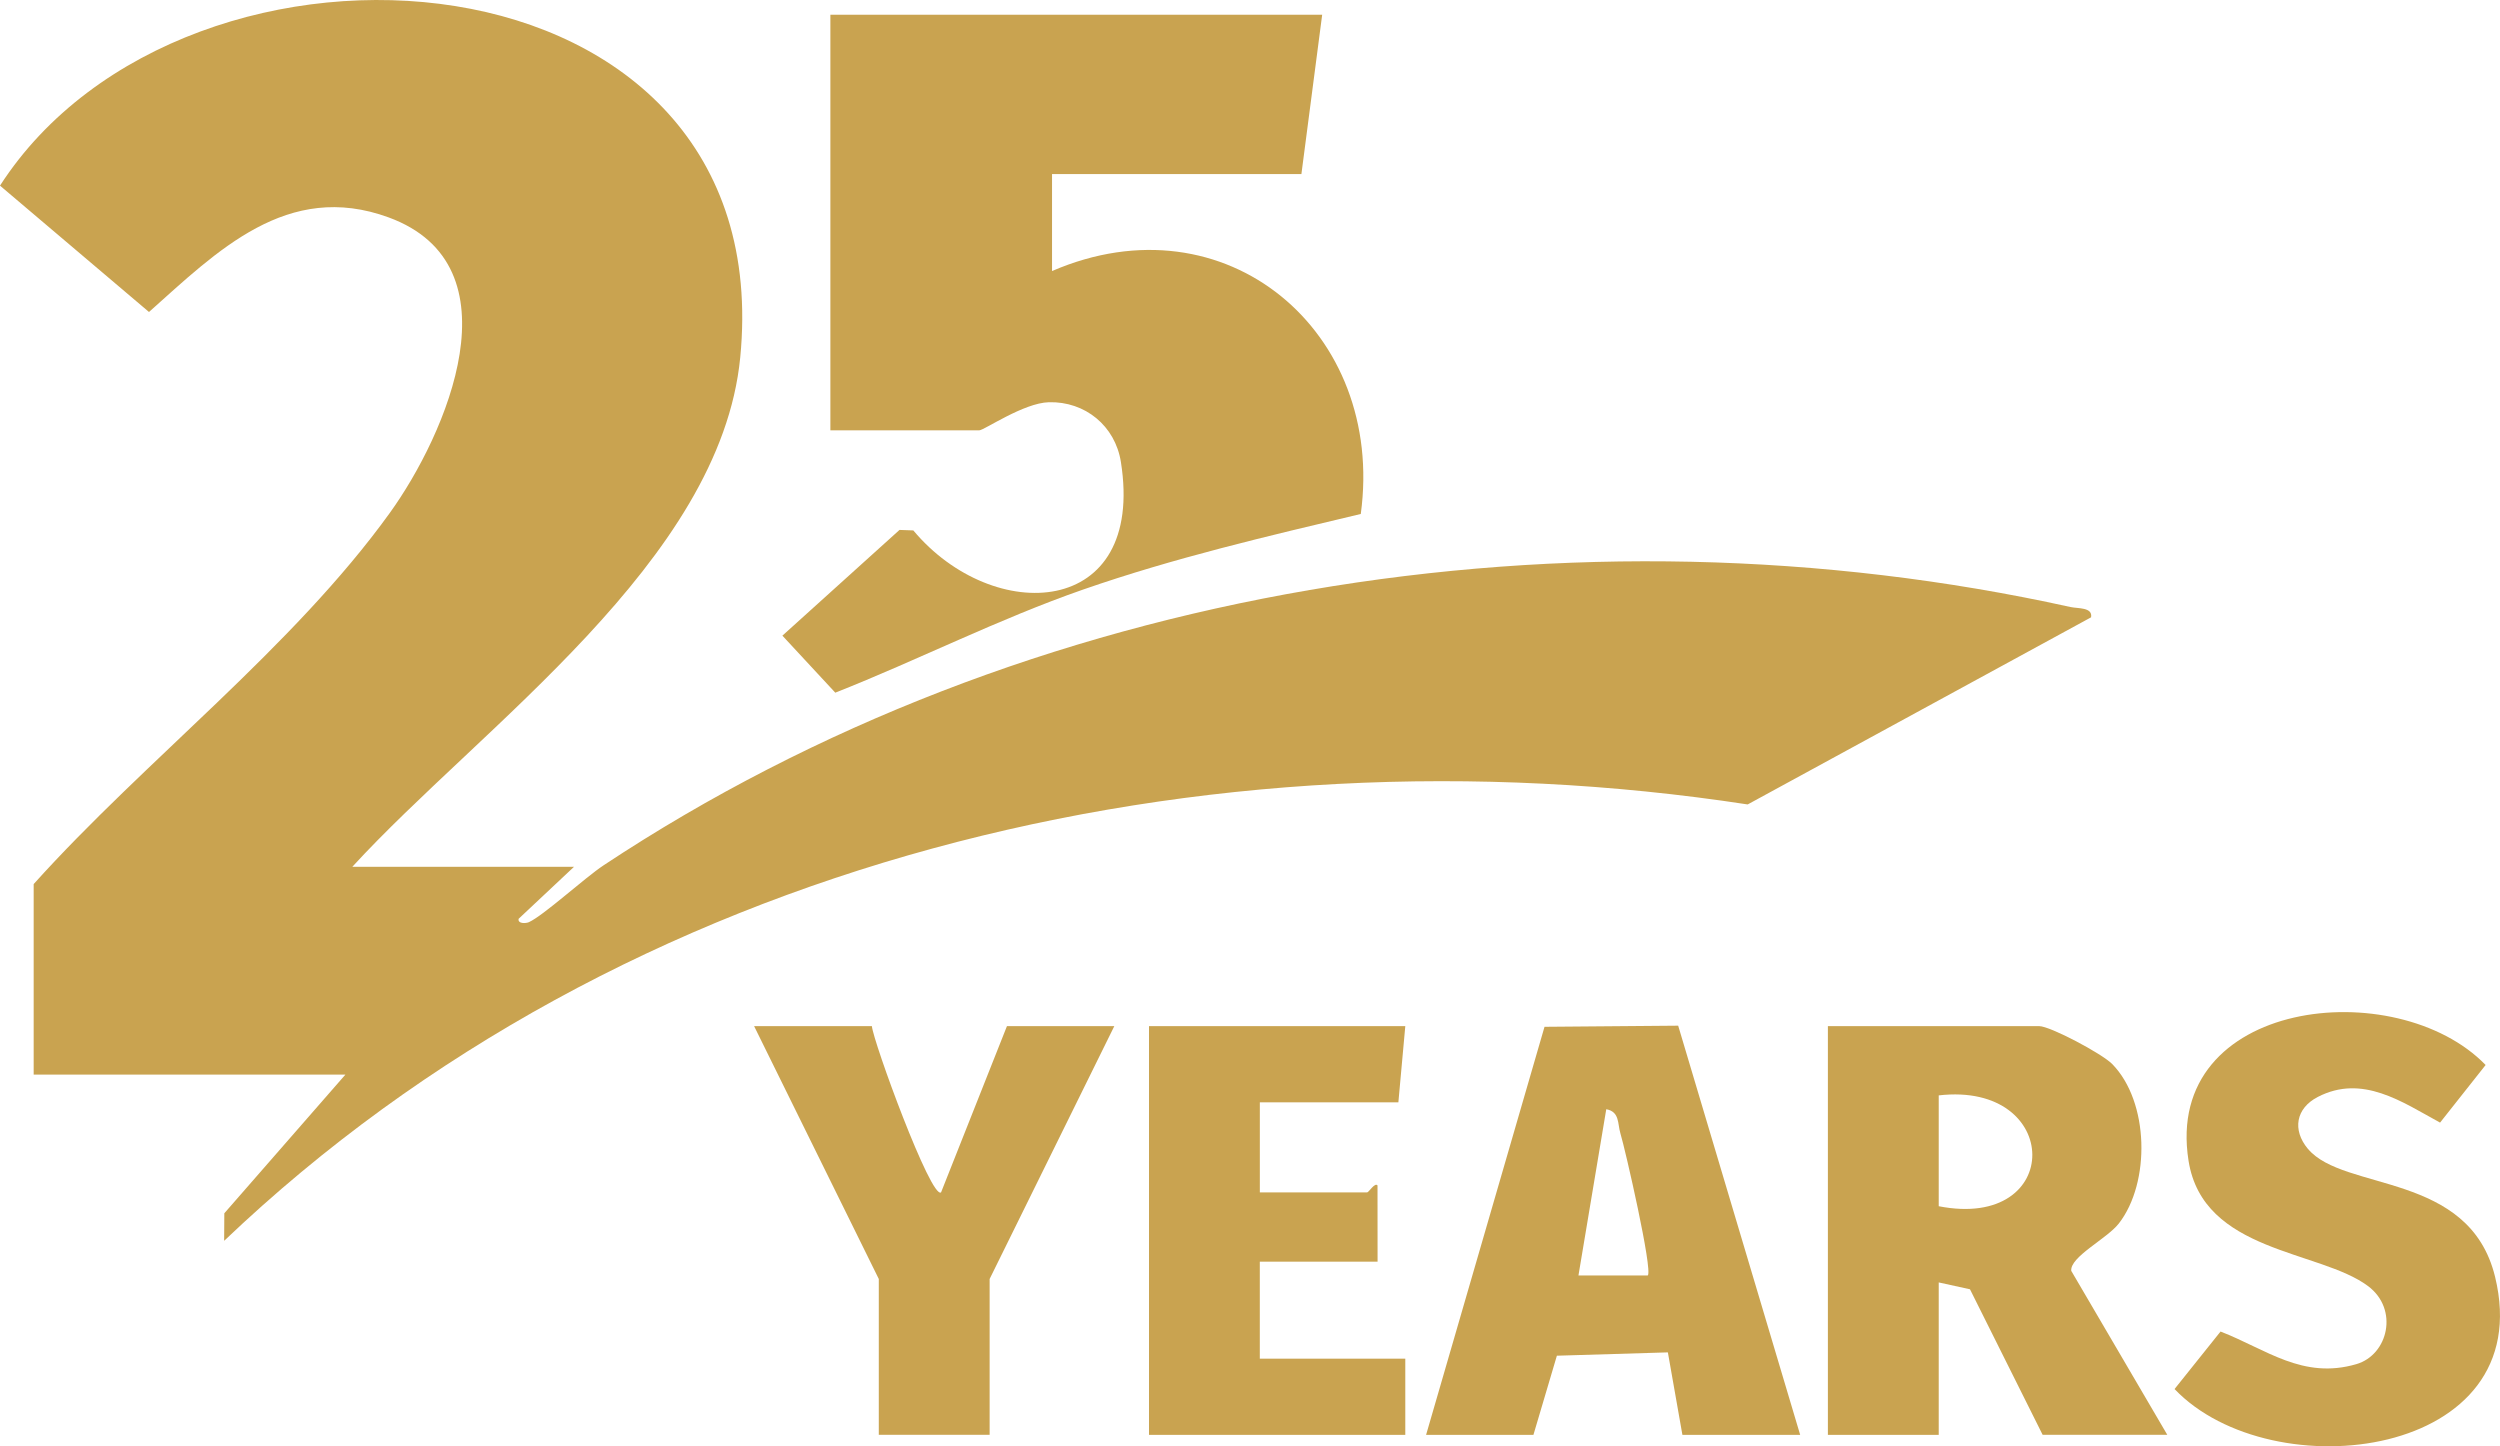
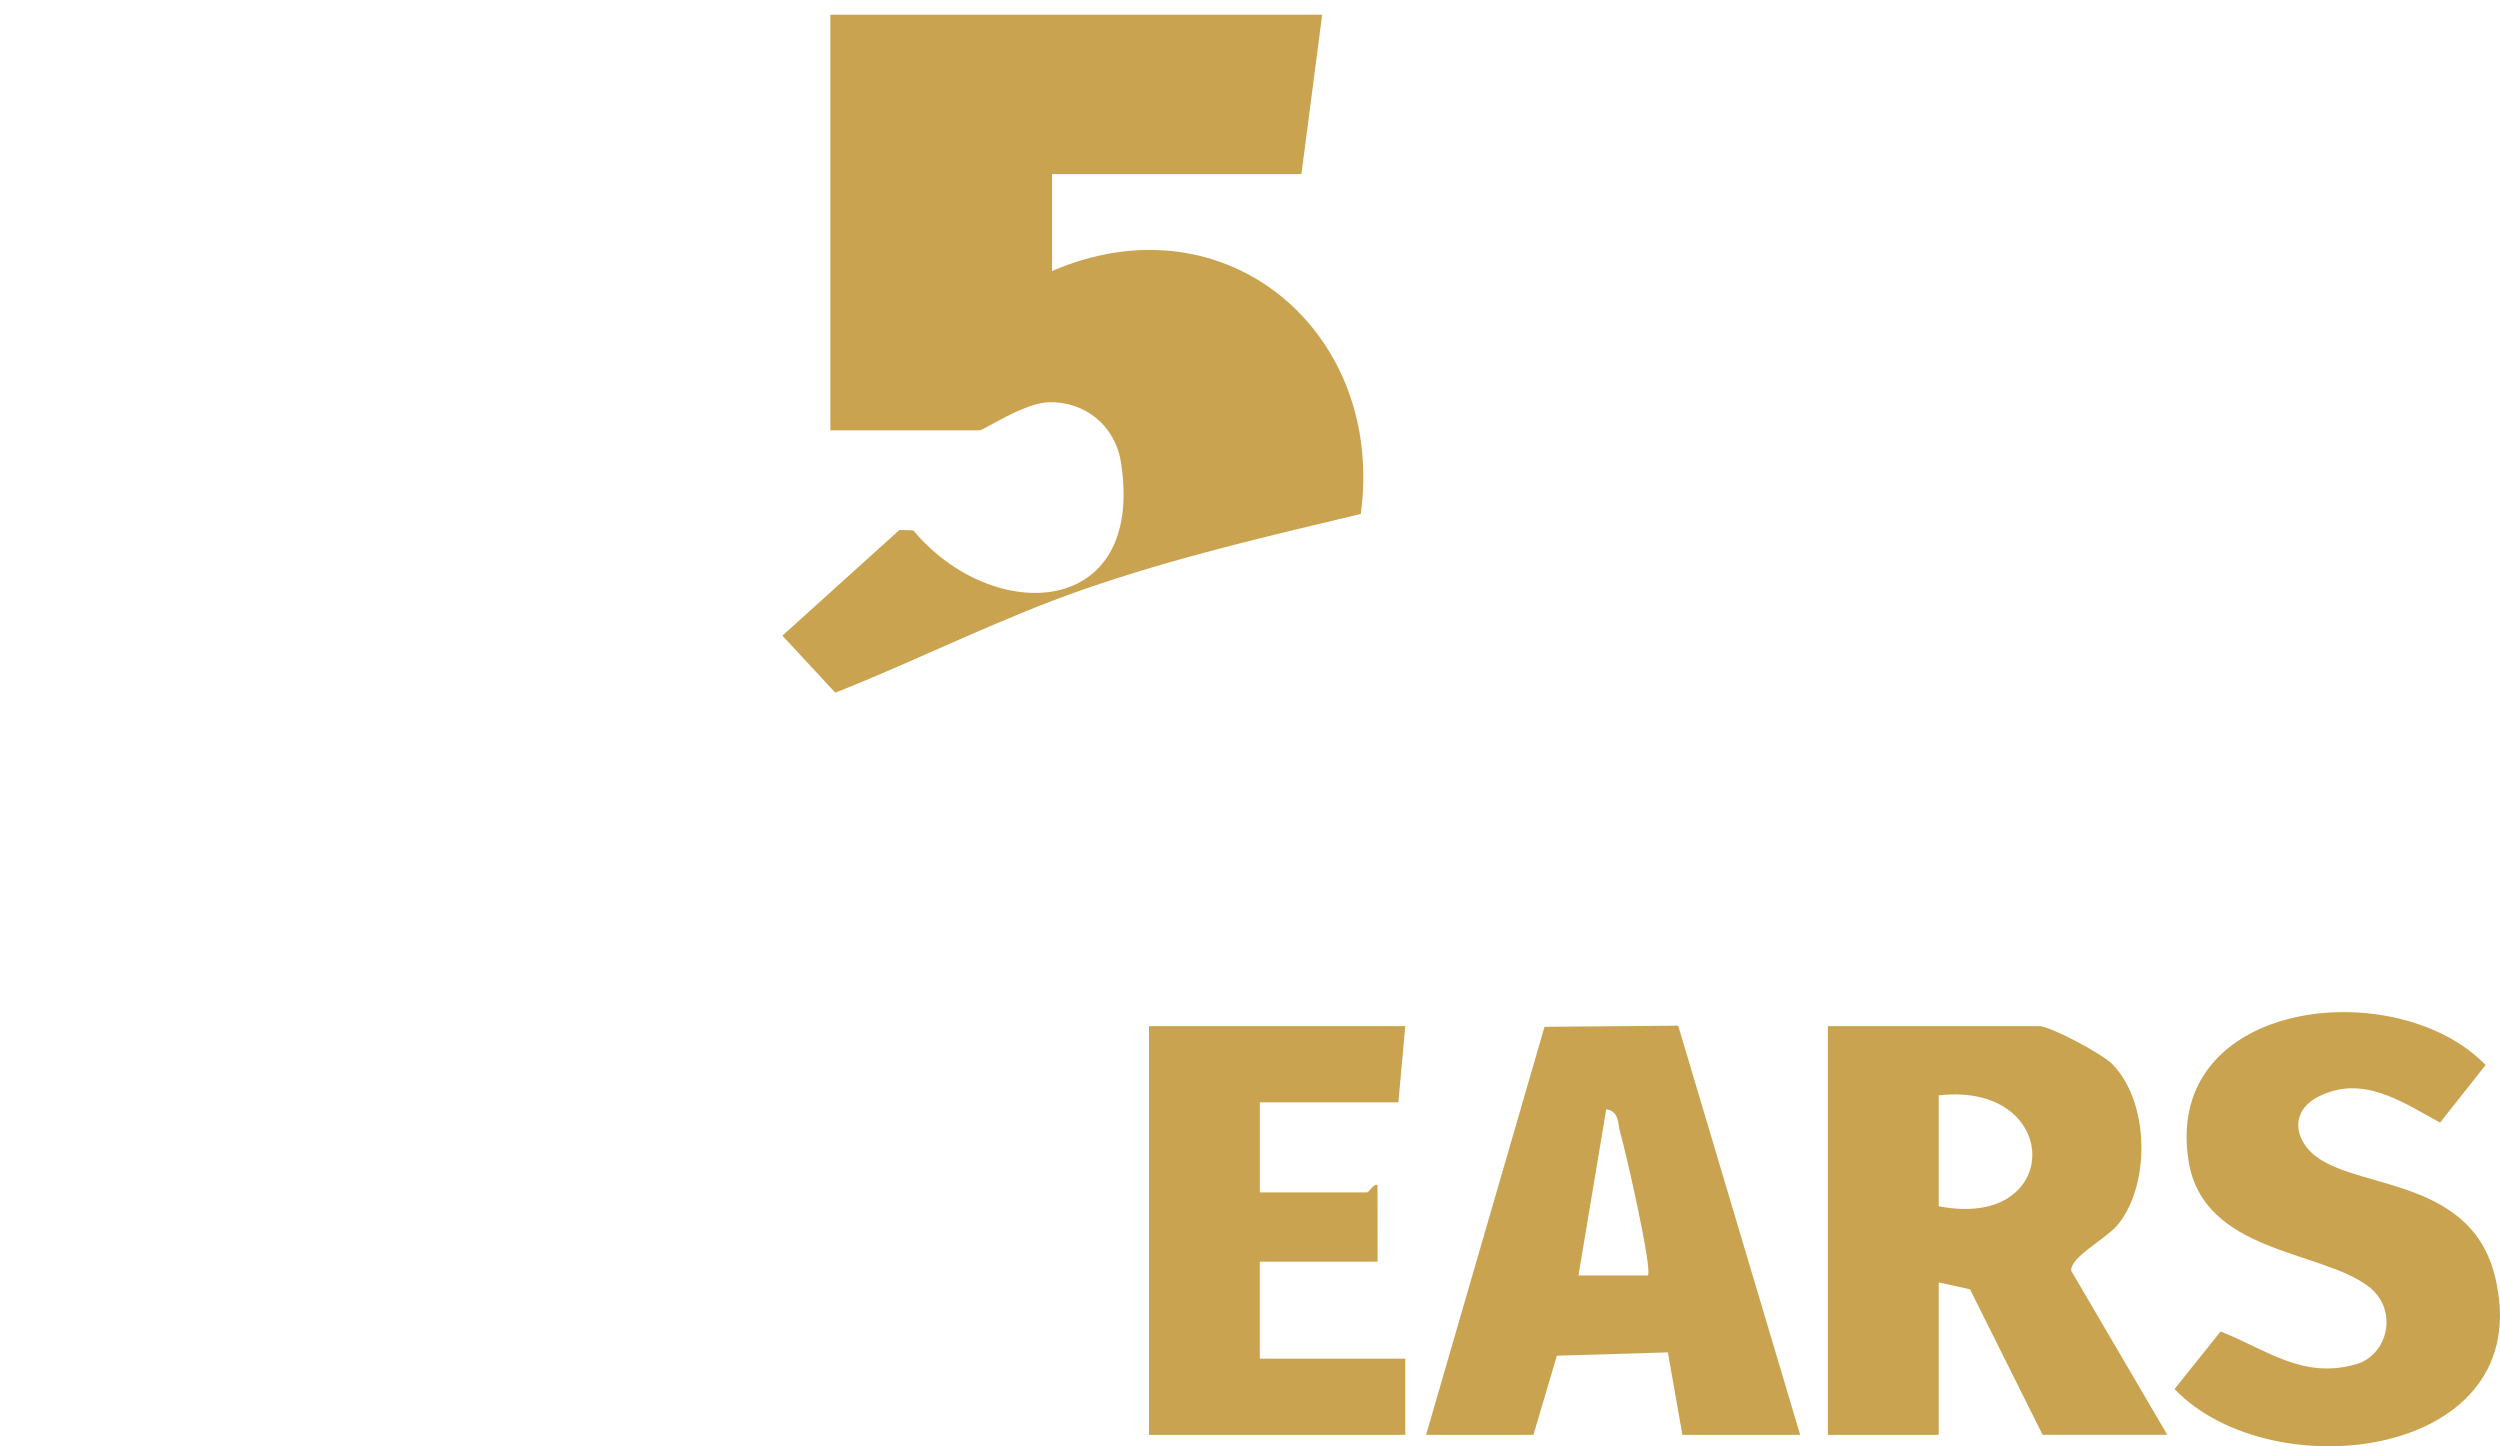
<svg xmlns="http://www.w3.org/2000/svg" id="Layer_2" data-name="Layer 2" viewBox="0 0 841.3 486.71">
  <defs>
    <style> .cls-1 { fill: #c9a350; } </style>
  </defs>
  <g id="Capa_1" data-name="Capa 1">
    <g id="_8wYiFV" data-name="8wYiFV">
      <g>
-         <path class="cls-1" d="M118.57,291.69h74.6l-18.64,17.5c-.37,1.73,2.44,1.59,3.45,1.14,4.97-2.26,18.77-14.92,25.16-19.15,142.39-94.31,326.69-123.75,493.6-86.91,2.56.57,7.54.03,6.95,3.47l-115.56,62.97c-182.33-27.93-378.02,18.44-512.7,146.85l.06-9.27,40.75-46.67H11.33v-64.11c37.53-41.73,87.13-79.51,119.86-124.92,18.97-26.32,43.81-83.22-.41-99.43-34.09-12.49-57.75,11.42-80.64,31.83L0,62.47C62.77-34.84,262.92-20.62,249.1,120.33c-6.73,68.57-87.27,124.16-130.53,171.36Z" />
        <path class="cls-1" d="M444.94,4.95l-6.99,53.62h-83.92v32.64c58.58-25.31,112.22,20.56,103.9,81.75-31.51,7.5-62.84,14.79-93.45,25.44-28.55,9.94-55.37,23.63-83.39,34.7l-17.8-19.19,39.41-35.58,4.65.17c26.9,32.15,78.23,29.68,69.85-23.05-1.93-12.15-12.05-20.41-24.23-20.09-8.51.22-21.81,9.45-23.41,9.45h-50.12V4.95h165.52Z" />
        <path class="cls-1" d="M729.35,482.85h-41.96l-24.45-48.98-10.52-2.31v51.29h-37.3v-137.54h71.1c3.7,0,21.13,9.26,24.56,12.74,12.5,12.69,12.94,39.96,2.24,53.69-4,5.13-16.48,11.2-16,15.93l32.32,55.18ZM652.42,405.92c42.24,8.28,41.75-42.1,0-37.3v37.3Z" />
        <path class="cls-1" d="M479.91,482.85l39.85-137.31,44.98-.38,41.05,137.69h-39.63l-4.89-27.75-37.35,1.12-7.89,26.63h-36.13ZM554.51,429.22c1.73-1.72-7.54-42.31-9.23-47.88-.95-3.13-.18-7.24-4.74-8.06l-9.36,55.95h23.32Z" />
        <path class="cls-1" d="M776.67,386.61c12.08,14.47,54.32,7.59,62.97,43.05,14.92,61.15-75.11,72.13-107.86,37.78l15.48-19.35c15.38,5.96,27.65,16.25,45.71,10.97,10.74-3.14,14.33-18.49,3.92-26.27-16.32-12.19-55.5-11.19-60.4-42.16-8.64-54.59,69.97-63.19,99.97-32.24l-15.33,19.39c-12.74-6.94-26.15-16.4-41.16-8.63-7.35,3.8-8.65,11.07-3.32,17.46Z" />
        <path class="cls-1" d="M472.91,345.31l-2.33,25.64h-46.62v30.31h36.13c.5,0,2.64-3.49,3.47-2.33l.02,25.64h-39.63v32.64h48.96v25.64h-86.25v-137.54h86.25Z" />
-         <path class="cls-1" d="M293.41,345.31c.39,5.12,19.96,58.55,23.28,55.94l22.17-55.94h36.13l-41.96,85.09v52.45h-37.3v-52.45l-41.96-85.09h39.63Z" />
      </g>
    </g>
  </g>
</svg>